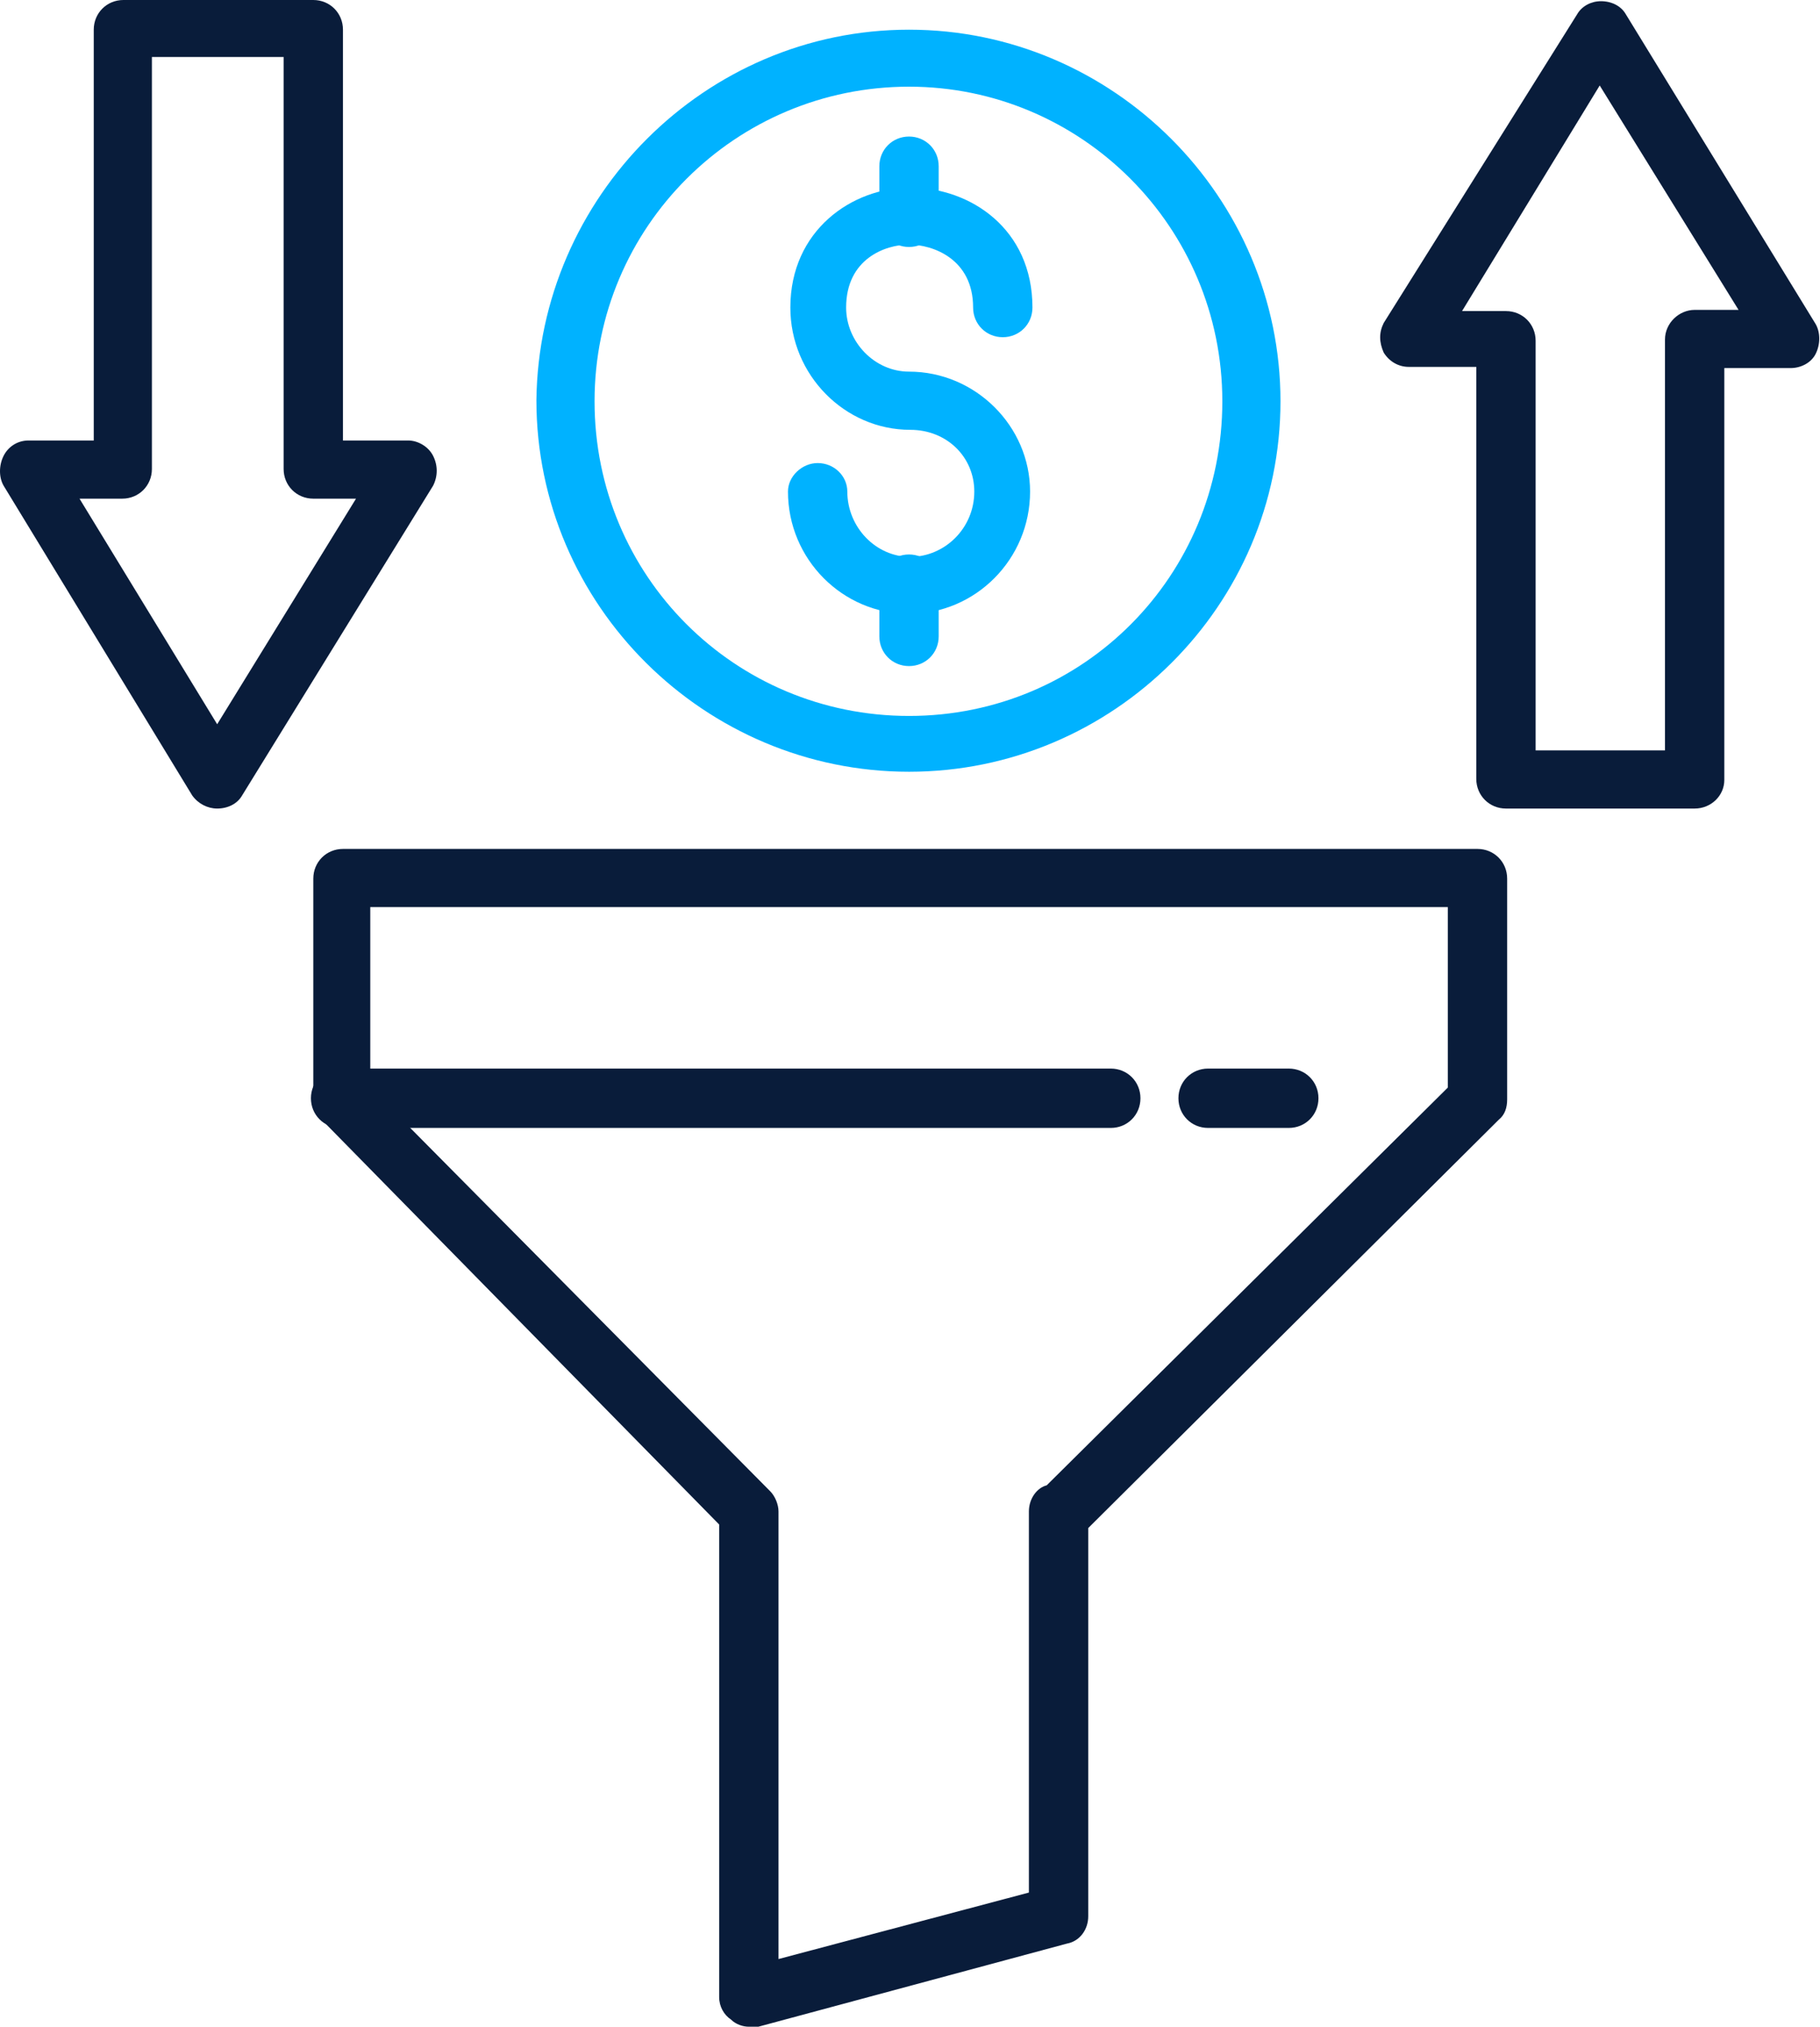
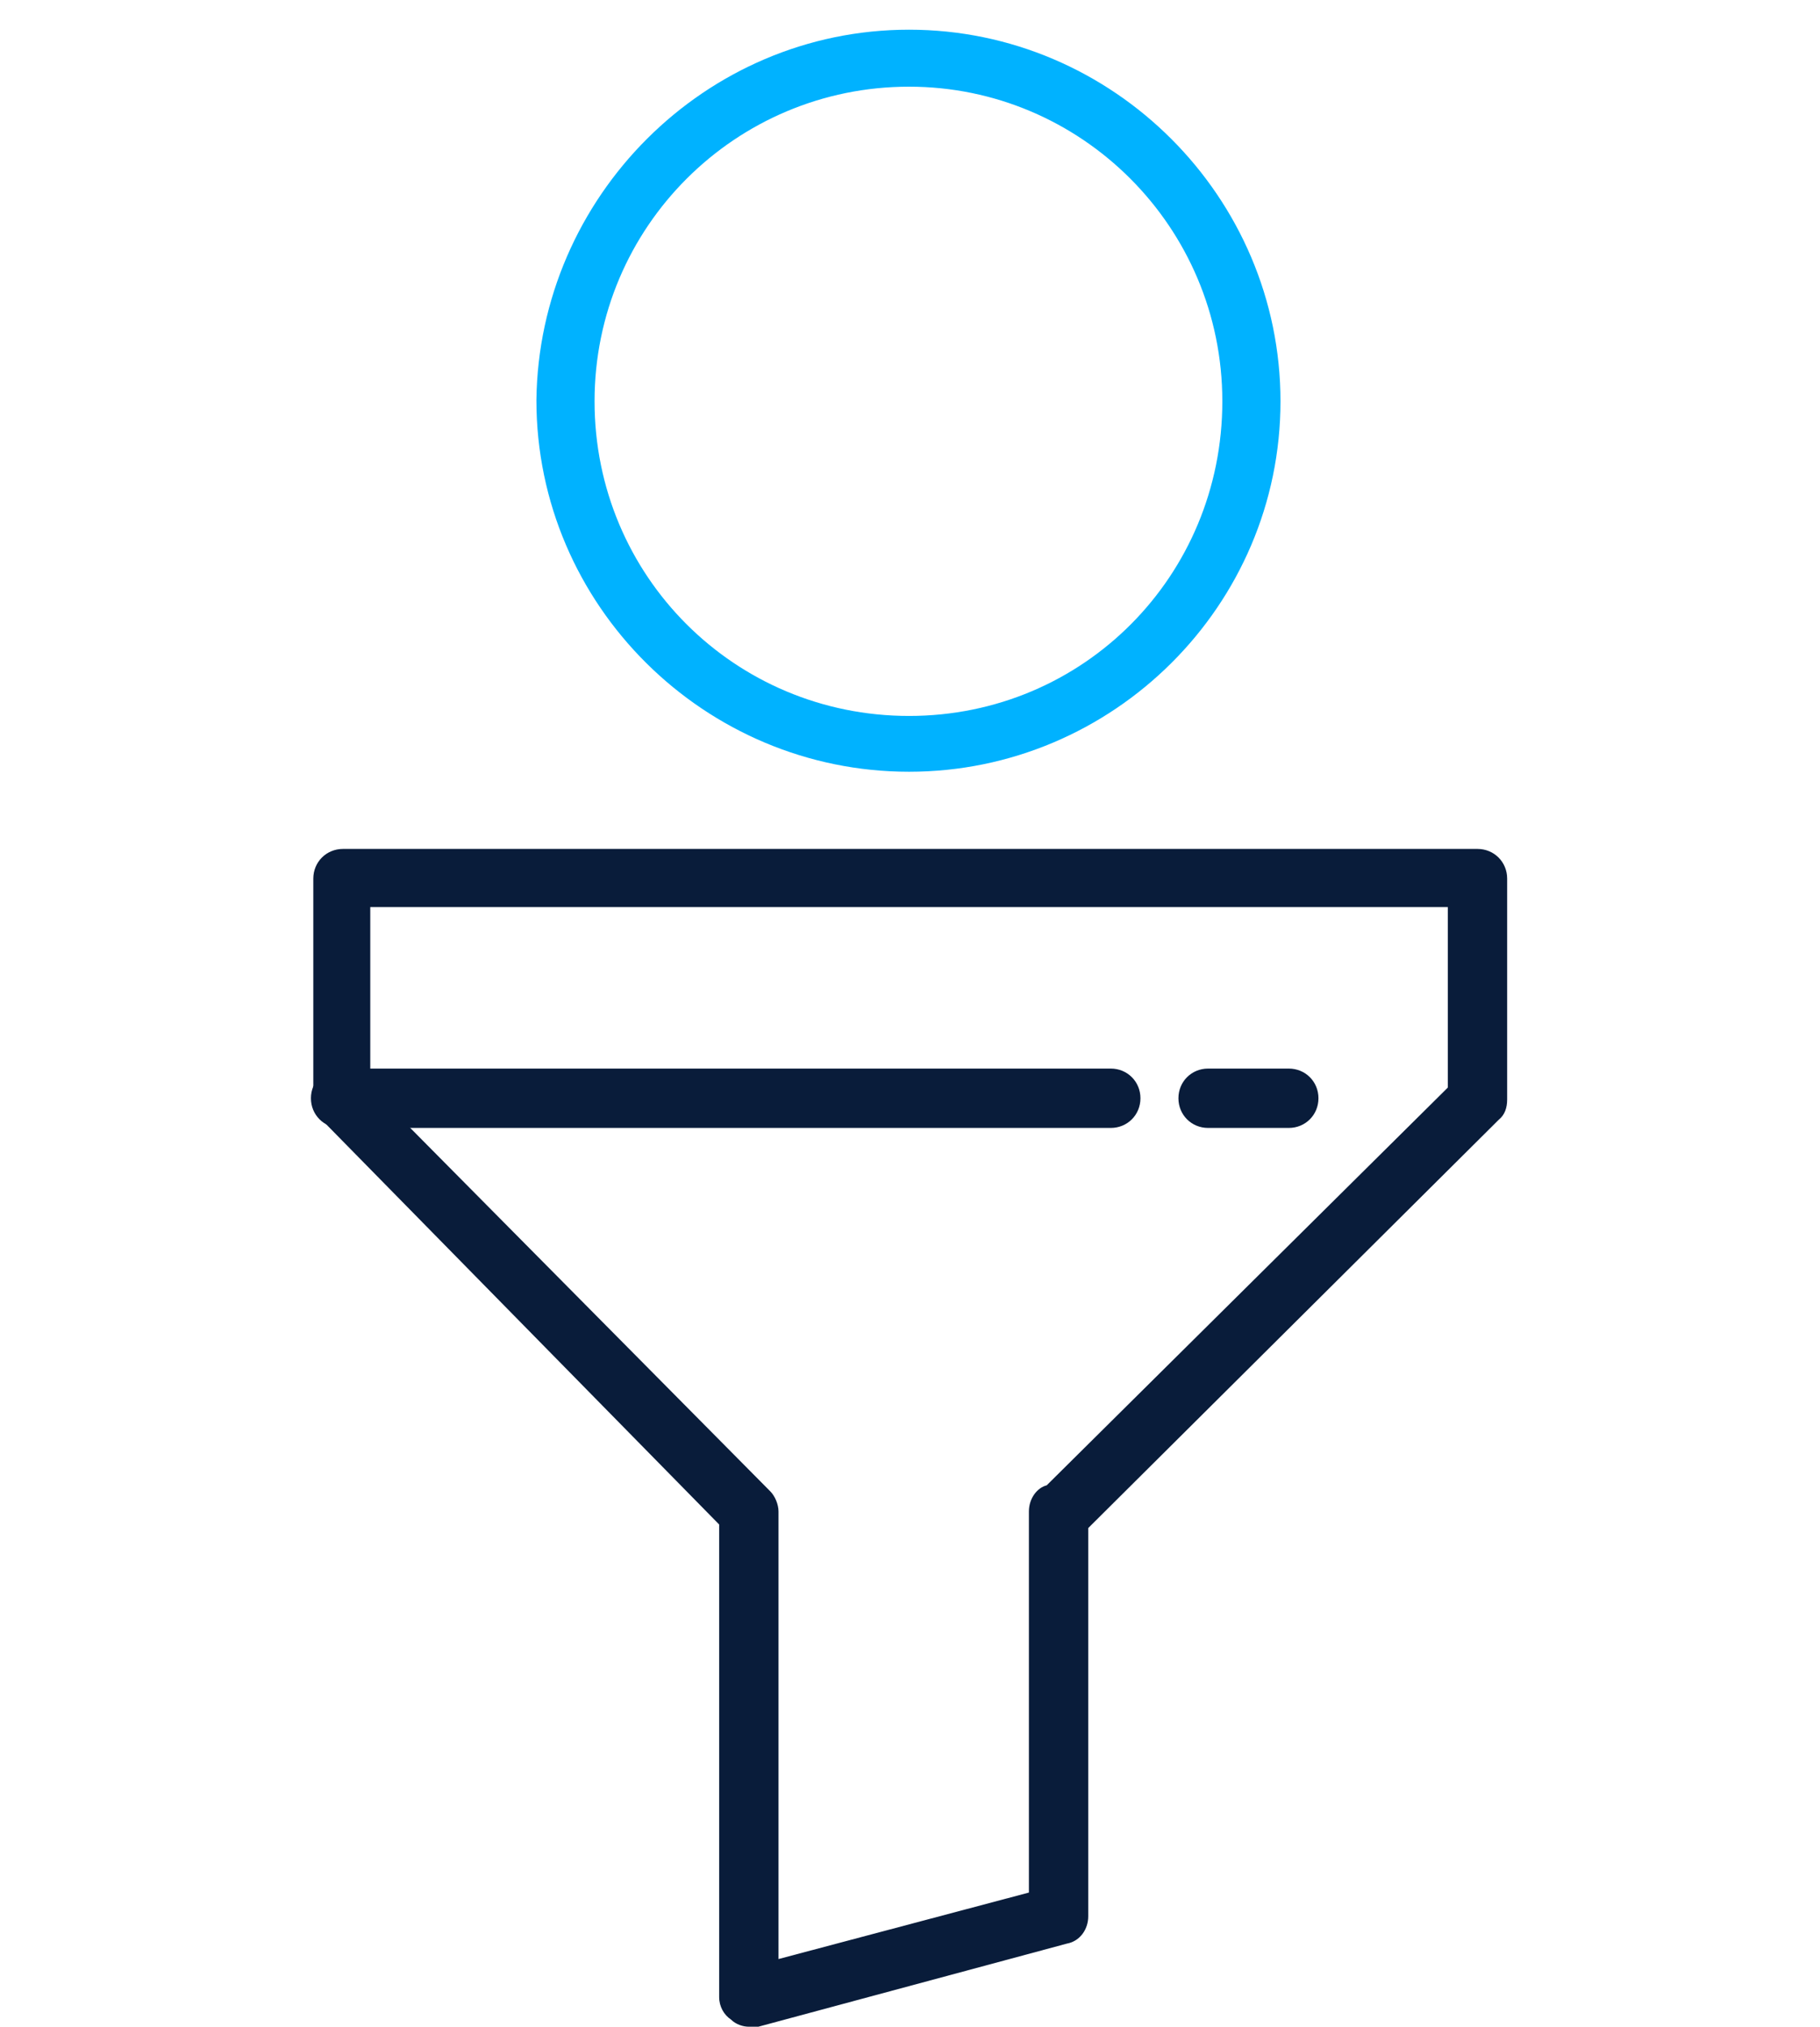
<svg xmlns="http://www.w3.org/2000/svg" width="460" height="512" viewBox="0 0 460 512" fill="none">
  <path fill-rule="evenodd" clip-rule="evenodd" d="M189.266 512.003C187.766 512.003 185.967 511.403 184.767 510.203C182.967 509.003 181.767 506.904 181.767 504.504V385.128L81.287 282.848C79.787 281.648 79.188 279.548 79.188 277.749V221.959C79.188 217.76 82.487 214.461 86.686 214.461H373.43C377.629 214.461 380.929 217.76 380.929 221.959V277.749C380.929 279.848 380.329 281.648 378.829 282.848L275.049 386.027V484.108C275.049 487.408 272.95 490.407 269.65 491.007L191.666 512.003C190.466 512.003 189.866 512.003 189.266 512.003ZM93.585 274.749L194.665 376.729C195.865 377.929 196.765 380.029 196.765 381.828V494.906L260.052 478.109V381.828C260.052 378.529 262.152 375.829 264.551 375.23L365.931 274.749V229.158H93.585V274.749Z" fill="#091C3A" />
  <path fill-rule="evenodd" clip-rule="evenodd" d="M280.746 284.946H86.085C81.885 284.946 78.586 281.647 78.586 277.448C78.586 273.249 81.885 269.949 86.085 269.949H280.746C284.946 269.949 288.245 273.249 288.245 277.448C288.245 281.647 284.946 284.946 280.746 284.946Z" fill="#091C3A" />
  <path fill-rule="evenodd" clip-rule="evenodd" d="M325.738 284.946H305.342C301.143 284.946 297.844 281.647 297.844 277.448C297.844 273.249 301.143 269.949 305.342 269.949H325.738C329.937 269.949 333.237 273.249 333.237 277.448C333.237 281.647 329.937 284.946 325.738 284.946Z" fill="#091C3A" />
  <path fill-rule="evenodd" clip-rule="evenodd" d="M229.756 194.963C178.166 194.963 135.574 152.972 135.574 101.082C136.174 49.792 178.166 7.5 229.756 7.5C281.346 7.5 323.637 49.792 323.637 101.382C323.637 152.972 281.346 194.963 229.756 194.963ZM229.756 21.897C185.964 21.897 150.271 57.29 150.271 101.382C150.271 145.473 185.664 180.866 229.756 180.866C273.847 180.866 308.94 145.473 308.94 101.382C308.94 57.29 273.247 21.897 229.756 21.897Z" fill="#00B2FF" />
-   <path fill-rule="evenodd" clip-rule="evenodd" d="M229.754 155.074C212.957 155.074 199.16 141.276 199.16 124.18C199.16 120.28 202.759 116.981 206.659 116.981C210.858 116.981 214.157 120.28 214.157 124.18C214.157 133.178 221.356 140.676 230.054 140.676C238.752 140.676 246.251 133.478 246.251 124.18C246.251 115.481 239.352 108.583 230.054 108.583C213.557 108.583 199.76 94.785 199.76 77.689C199.76 58.192 215.357 47.395 230.054 47.395C245.351 47.395 260.948 57.892 260.948 77.689C260.948 81.888 257.649 85.187 253.45 85.187C249.25 85.187 245.951 81.888 245.951 77.689C245.951 65.391 235.753 61.792 229.754 61.792C223.755 61.792 213.857 65.391 213.857 77.689C213.857 86.387 221.056 93.885 229.754 93.885C246.551 93.885 260.348 107.683 260.348 124.18C260.348 141.276 246.551 155.074 229.754 155.074Z" fill="#00B2FF" />
-   <path fill-rule="evenodd" clip-rule="evenodd" d="M229.752 62.391C225.553 62.391 222.254 59.091 222.254 54.892V41.995C222.254 37.795 225.553 34.496 229.752 34.496C233.952 34.496 237.251 37.795 237.251 41.995V54.892C237.251 59.091 233.952 62.391 229.752 62.391Z" fill="#00B2FF" />
-   <path fill-rule="evenodd" clip-rule="evenodd" d="M229.752 168.269C225.553 168.269 222.254 164.969 222.254 160.77V147.573C222.254 143.374 225.553 140.074 229.752 140.074C233.952 140.074 237.251 143.374 237.251 147.573V160.77C237.251 164.969 233.952 168.269 229.752 168.269Z" fill="#00B2FF" />
-   <path fill-rule="evenodd" clip-rule="evenodd" d="M54.889 204.26C52.49 204.26 50.09 203.06 48.59 200.961L0.9 122.676C-0.3 120.576 -0.3 117.577 0.9 115.178C2.1 112.778 4.499 111.278 7.199 111.278H23.695V7.499C23.695 3.299 26.995 0 31.194 0H79.184C83.384 0 86.683 3.299 86.683 7.499V111.278H103.18C105.579 111.278 108.279 112.778 109.479 115.178C110.678 117.577 110.678 120.277 109.479 122.676L61.188 200.961C59.988 203.06 57.589 204.26 54.889 204.26ZM20.096 125.975L54.889 182.964L89.982 125.975H79.184C74.985 125.975 71.686 122.676 71.686 118.477V14.397H38.392V118.477C38.392 122.676 35.093 125.975 30.894 125.975H20.096Z" fill="#091C3A" />
-   <path fill-rule="evenodd" clip-rule="evenodd" d="M428.317 204.261H380.626C376.427 204.261 373.127 200.962 373.127 196.762V92.683H356.031C353.631 92.683 351.232 91.483 349.732 89.083C348.532 86.384 348.532 83.984 349.732 81.585L398.622 3.6C399.822 1.501 402.222 0.301 404.621 0.301C407.321 0.301 409.72 1.501 410.92 3.6L458.911 81.885C460.11 83.984 460.11 86.984 458.911 89.383C457.711 91.783 455.011 92.983 452.612 92.983H435.815V197.062C435.815 200.962 432.516 204.261 428.317 204.261ZM387.824 189.564H420.818V85.784C420.818 81.585 424.417 78.286 428.317 78.286H439.414L404.321 21.597L369.528 78.585H380.626C384.825 78.585 388.124 81.885 388.124 86.084V189.564H387.824Z" fill="#091C3A" />
</svg>